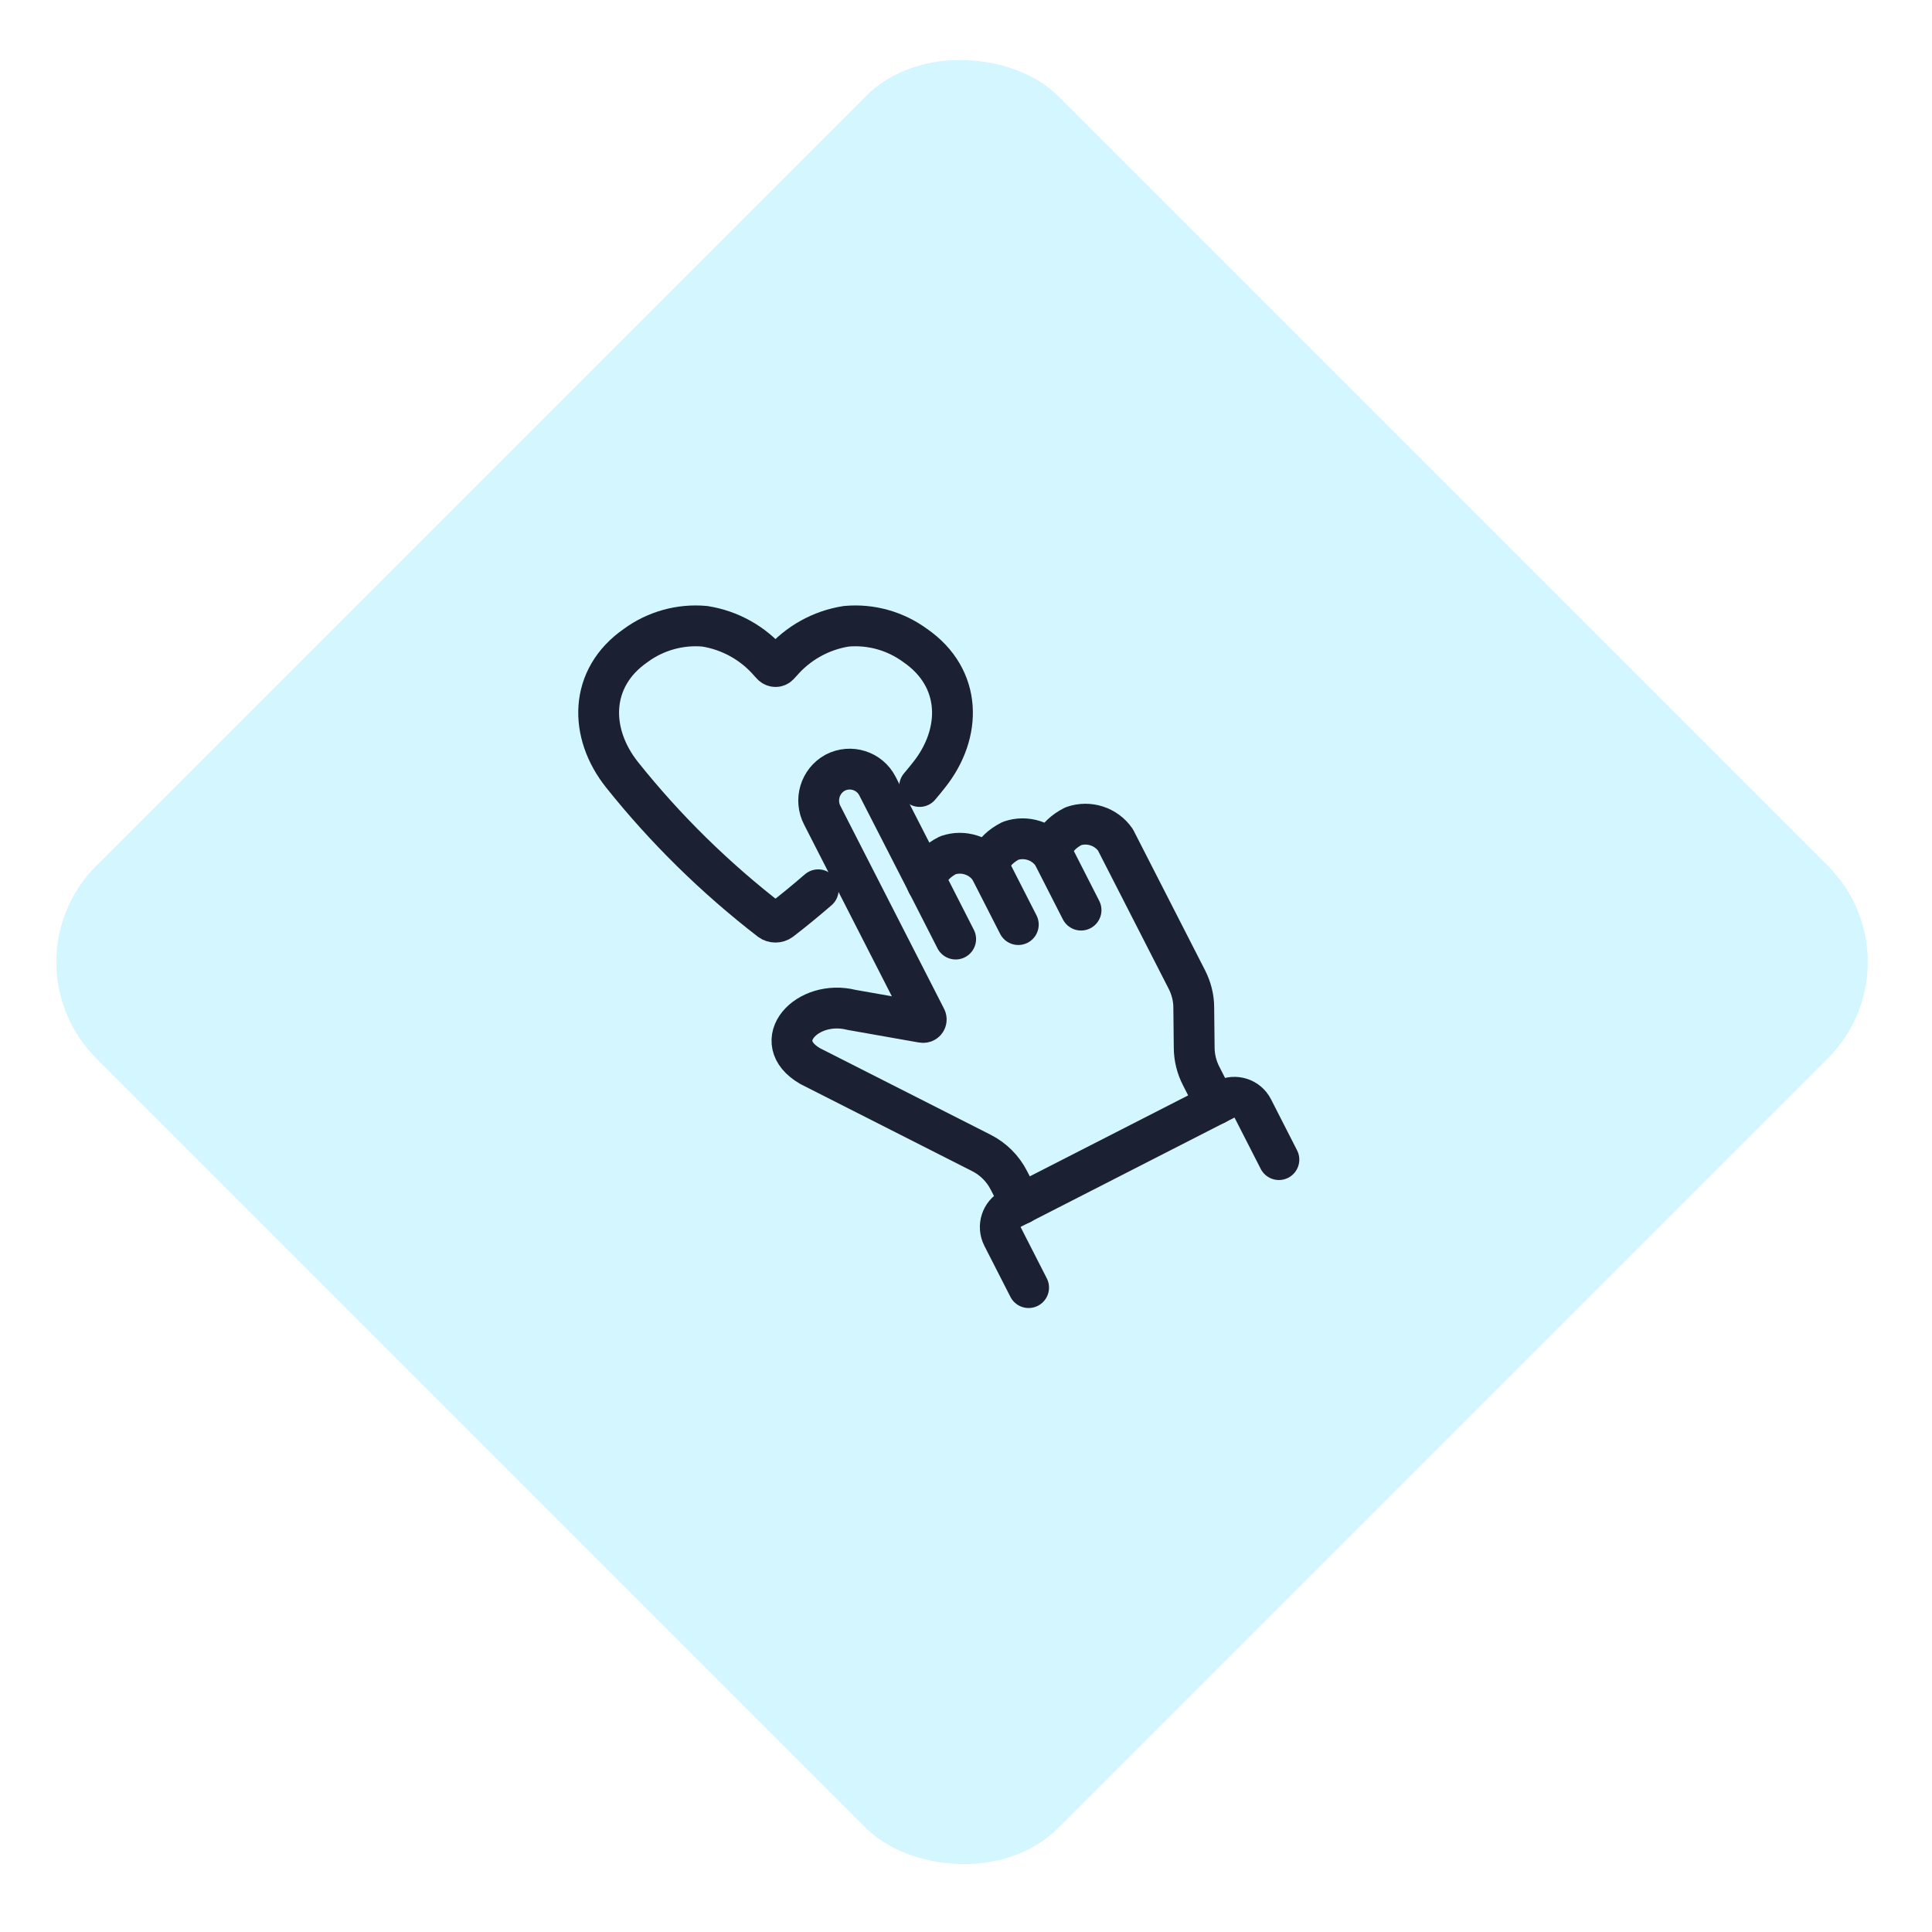
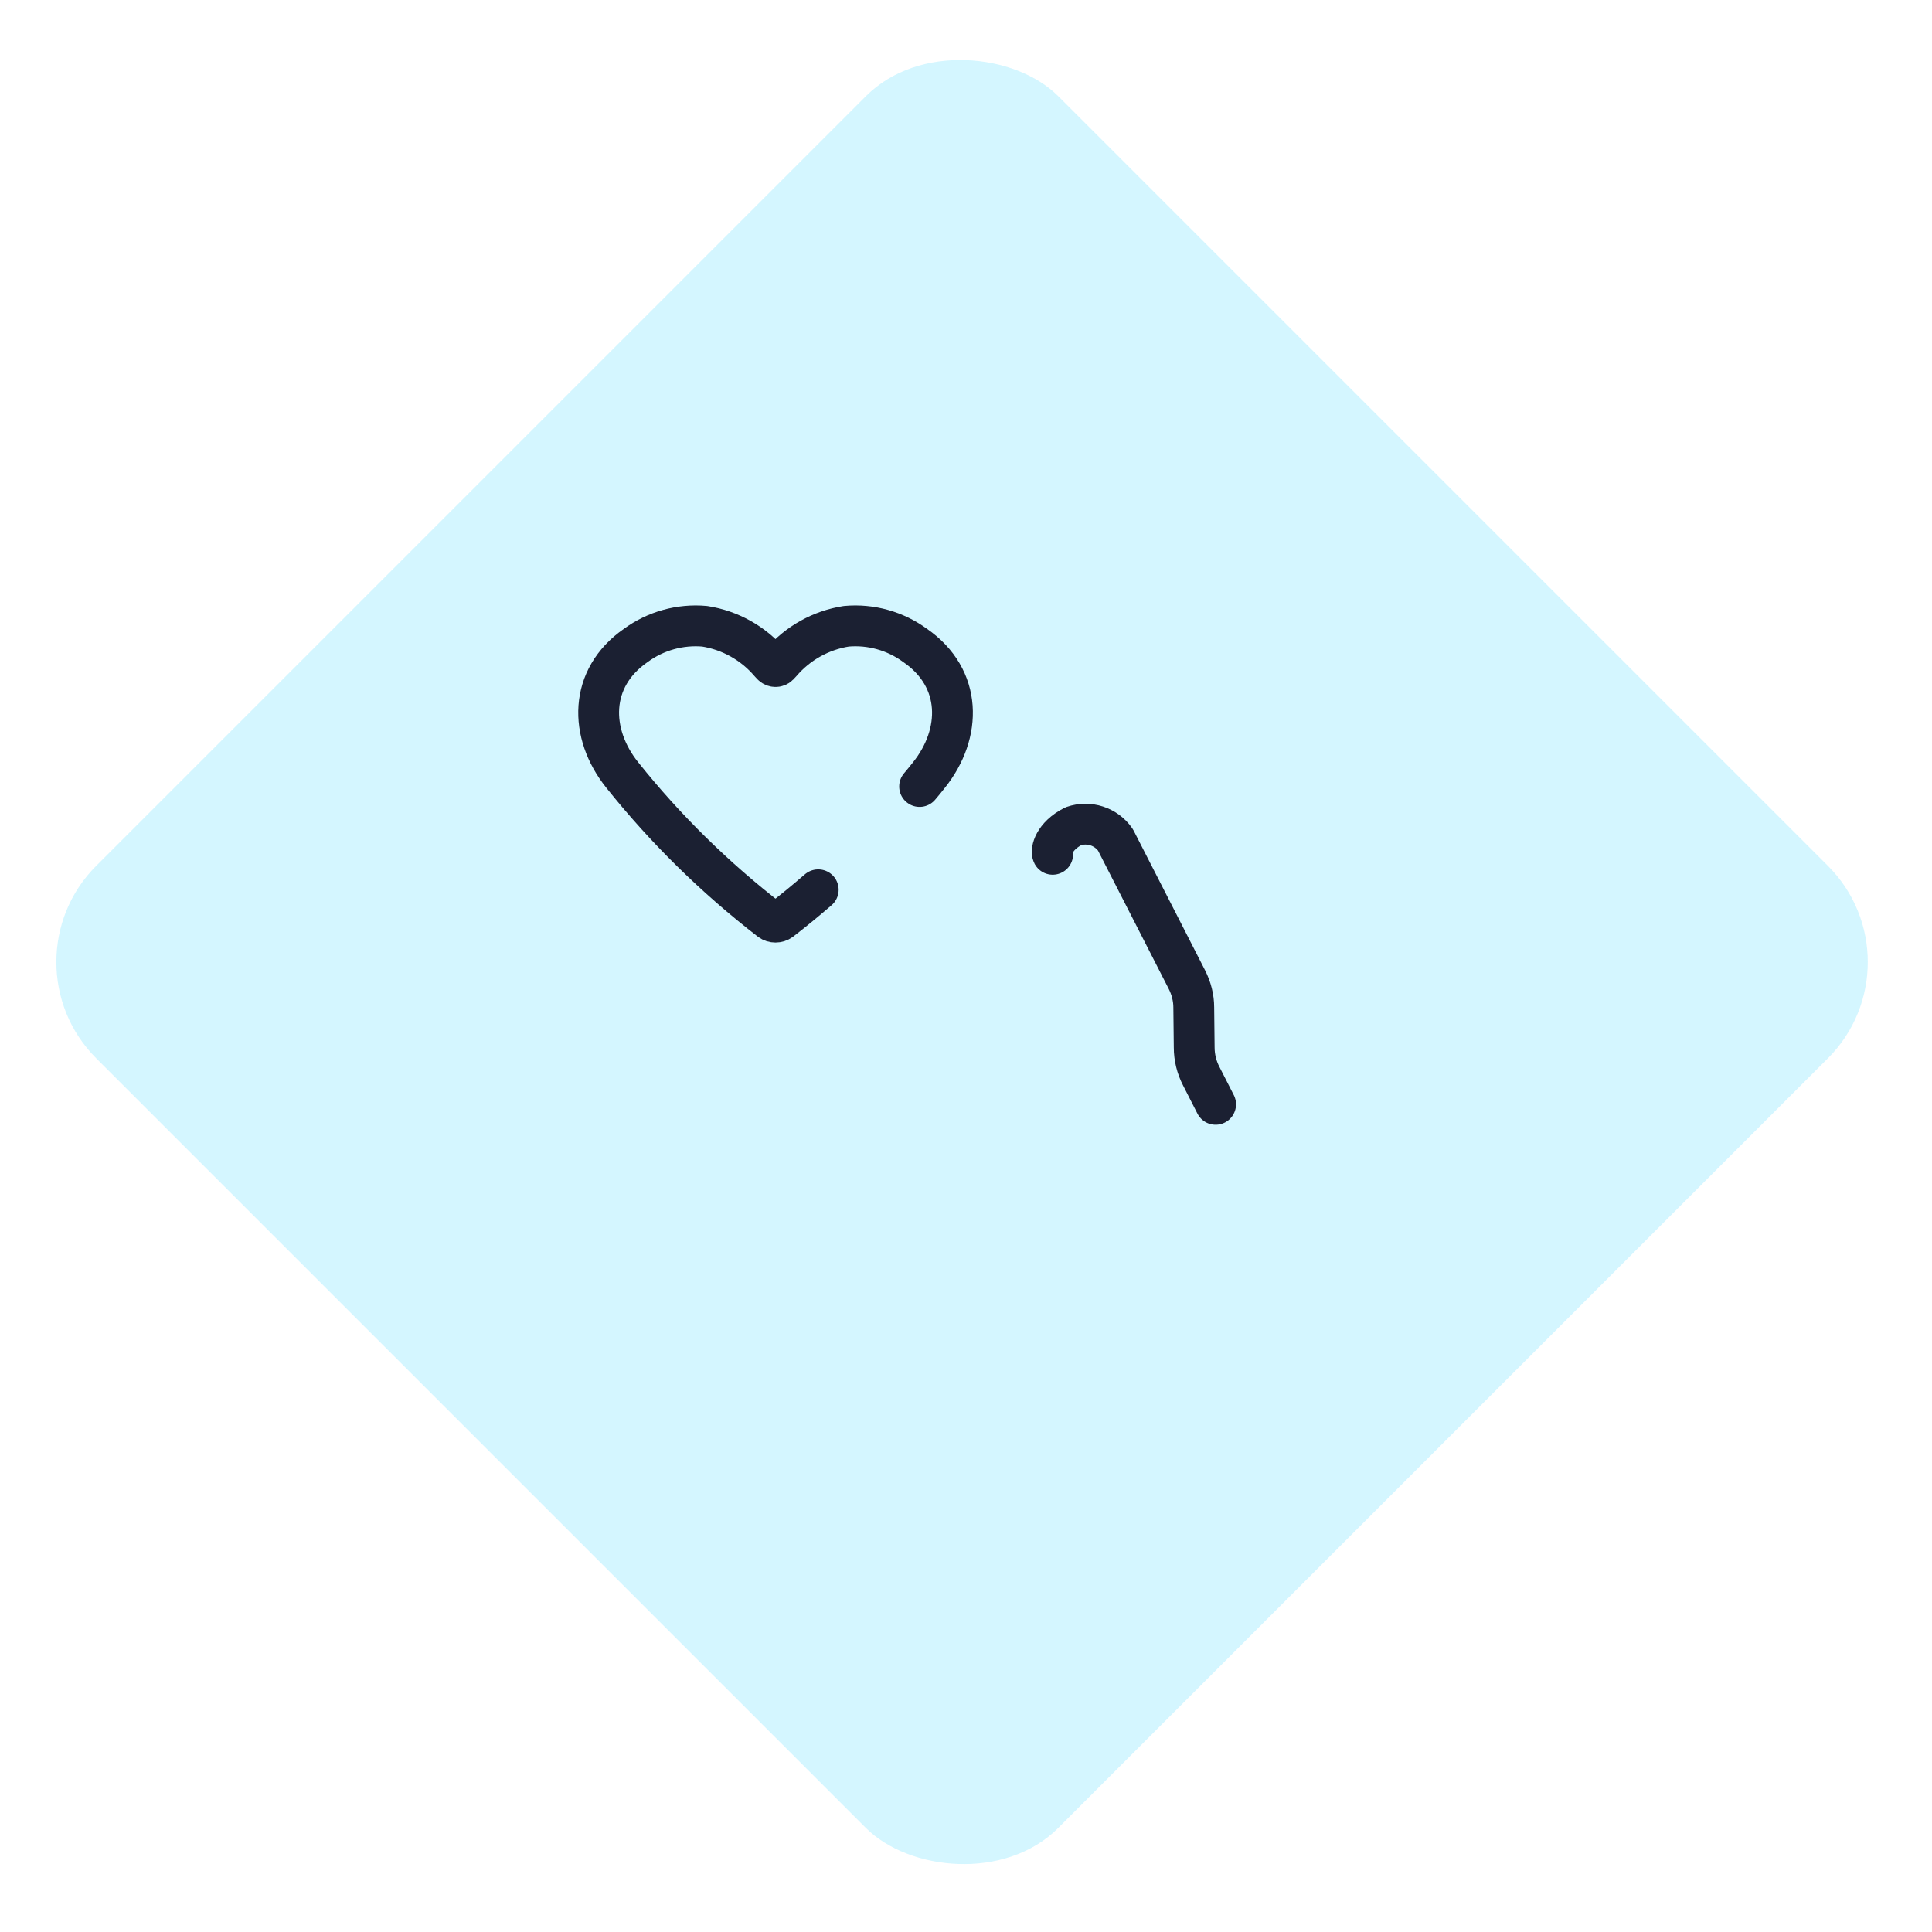
<svg xmlns="http://www.w3.org/2000/svg" width="71" height="71" viewBox="0 0 71 71" fill="none">
  <g id="Increased client engagement">
    <rect id="Rectangle 1616" y="35.355" width="50" height="50" rx="5" transform="rotate(-45 0 35.355)" fill="#28D5FE" fill-opacity="0.2" />
    <g id="Increased client engagement_2">
      <g id="We_care">
        <path id="Path_14280" d="M30.069 32.699C29.622 33.085 29.166 33.462 28.689 33.828C28.634 33.868 28.569 33.888 28.499 33.888C28.428 33.888 28.363 33.868 28.308 33.828C26.287 32.268 24.456 30.472 22.867 28.481C21.643 26.952 21.633 24.916 23.368 23.717C24.095 23.185 24.998 22.934 25.896 23.015C26.829 23.16 27.681 23.637 28.293 24.354L28.378 24.444C28.444 24.509 28.549 24.514 28.614 24.449C28.614 24.449 28.614 24.449 28.619 24.444C28.649 24.414 28.674 24.384 28.704 24.354C29.316 23.637 30.169 23.16 31.102 23.015C32.004 22.934 32.902 23.185 33.634 23.722C35.37 24.921 35.36 26.957 34.136 28.486C34.026 28.627 33.91 28.767 33.795 28.903" stroke="#1B2032" stroke-width="1.5" stroke-linecap="round" stroke-linejoin="round" />
-         <path id="Path_14281" d="M34.071 32.464C34.006 32.333 34.106 31.802 34.834 31.43C35.4 31.235 36.032 31.436 36.378 31.932L37.422 33.978" stroke="#1B2032" stroke-width="1.5" stroke-linecap="round" stroke-linejoin="round" />
-         <path id="Path_14282" d="M36.378 31.931C36.313 31.801 36.413 31.269 37.14 30.898C37.707 30.703 38.339 30.903 38.685 31.4L39.728 33.446" stroke="#1B2032" stroke-width="1.5" stroke-linecap="round" stroke-linejoin="round" />
        <path id="Path_14283" d="M38.685 31.395C38.62 31.27 38.72 30.733 39.447 30.362C40.014 30.166 40.646 30.367 40.992 30.864L43.62 36.004C43.78 36.32 43.87 36.671 43.87 37.022L43.886 38.492C43.886 38.858 43.976 39.224 44.146 39.55L44.673 40.583" stroke="#1B2032" stroke-width="1.5" stroke-linecap="round" stroke-linejoin="round" />
-         <path id="Path_14284" d="M35.12 34.51L34.077 32.464L32.246 28.888C31.955 28.321 31.258 28.1 30.691 28.396C30.134 28.702 29.924 29.399 30.22 29.966L34.026 37.413C34.056 37.469 34.031 37.539 33.976 37.564C33.956 37.574 33.931 37.579 33.906 37.574L31.293 37.113C29.663 36.701 28.209 38.271 29.773 39.179L36.073 42.374C36.504 42.594 36.855 42.945 37.076 43.377L37.522 44.244" stroke="#1B2032" stroke-width="1.5" stroke-linecap="round" stroke-linejoin="round" />
-         <path id="Path_14285" d="M37.801 47.319L36.843 45.443C36.653 45.067 36.798 44.606 37.174 44.415L45.013 40.408C45.389 40.217 45.851 40.363 46.041 40.739L46.999 42.615" stroke="#1B2032" stroke-width="1.5" stroke-linecap="round" stroke-linejoin="round" />
      </g>
    </g>
  </g>
</svg>